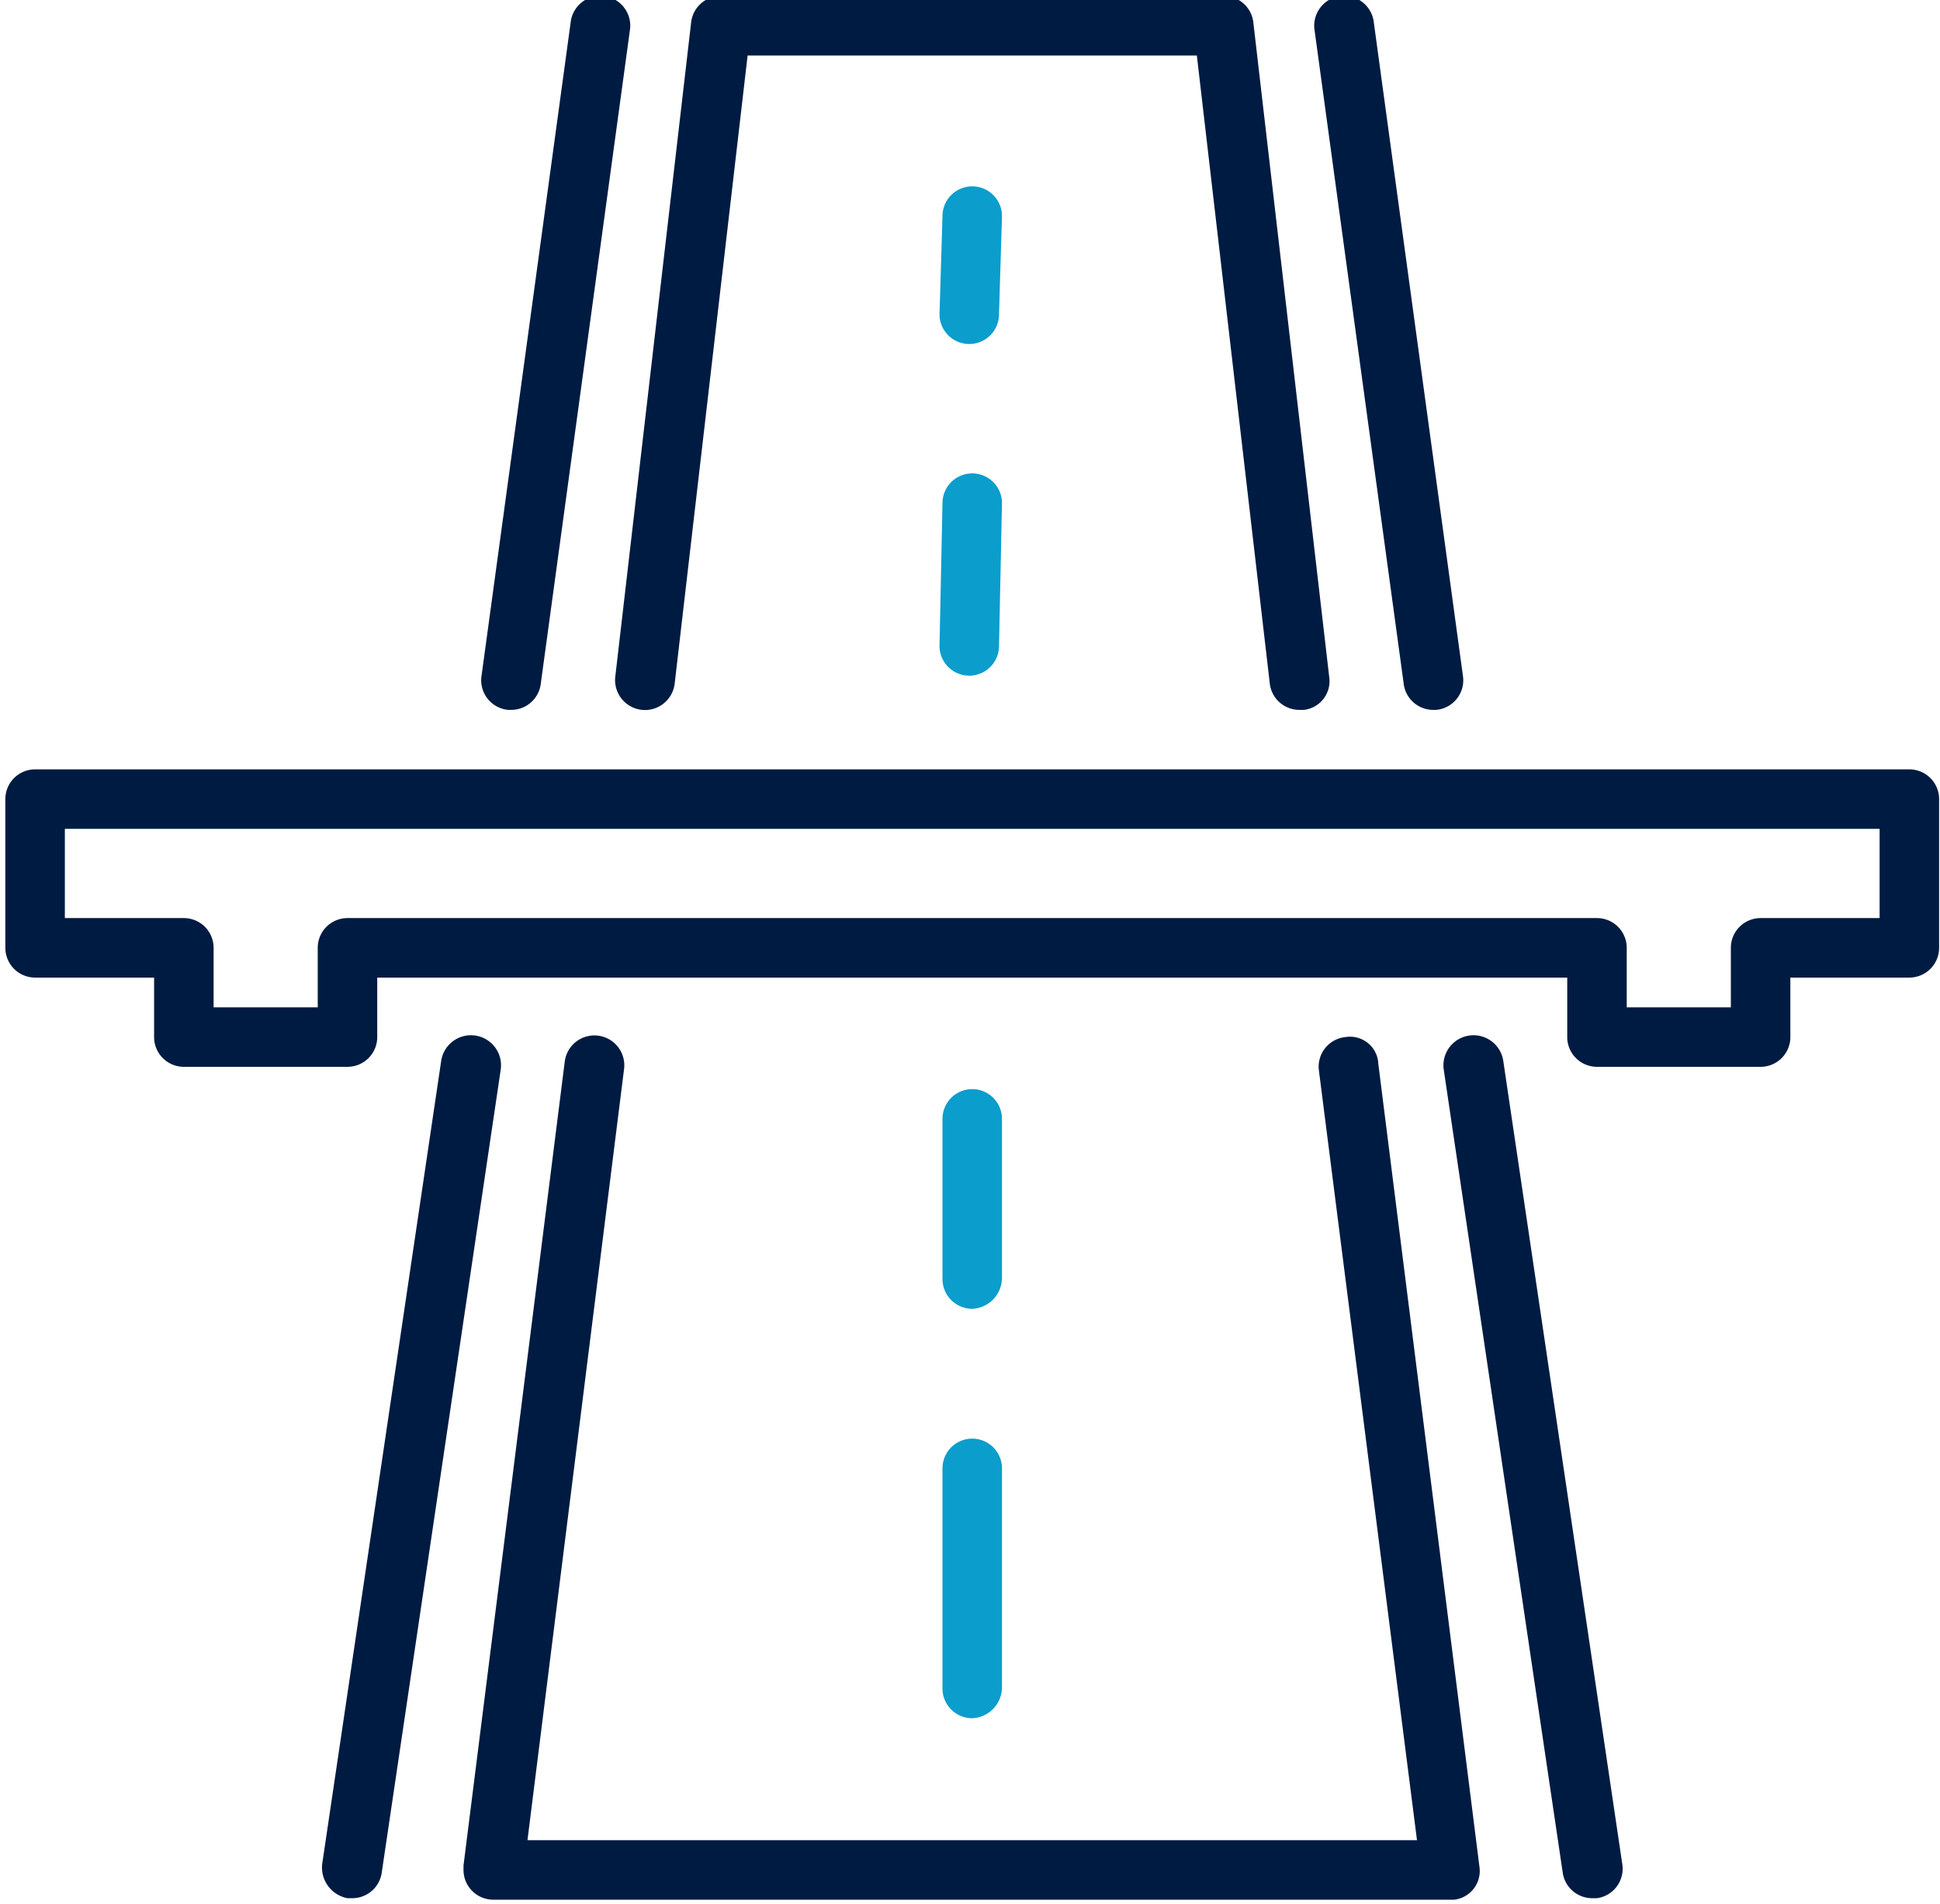
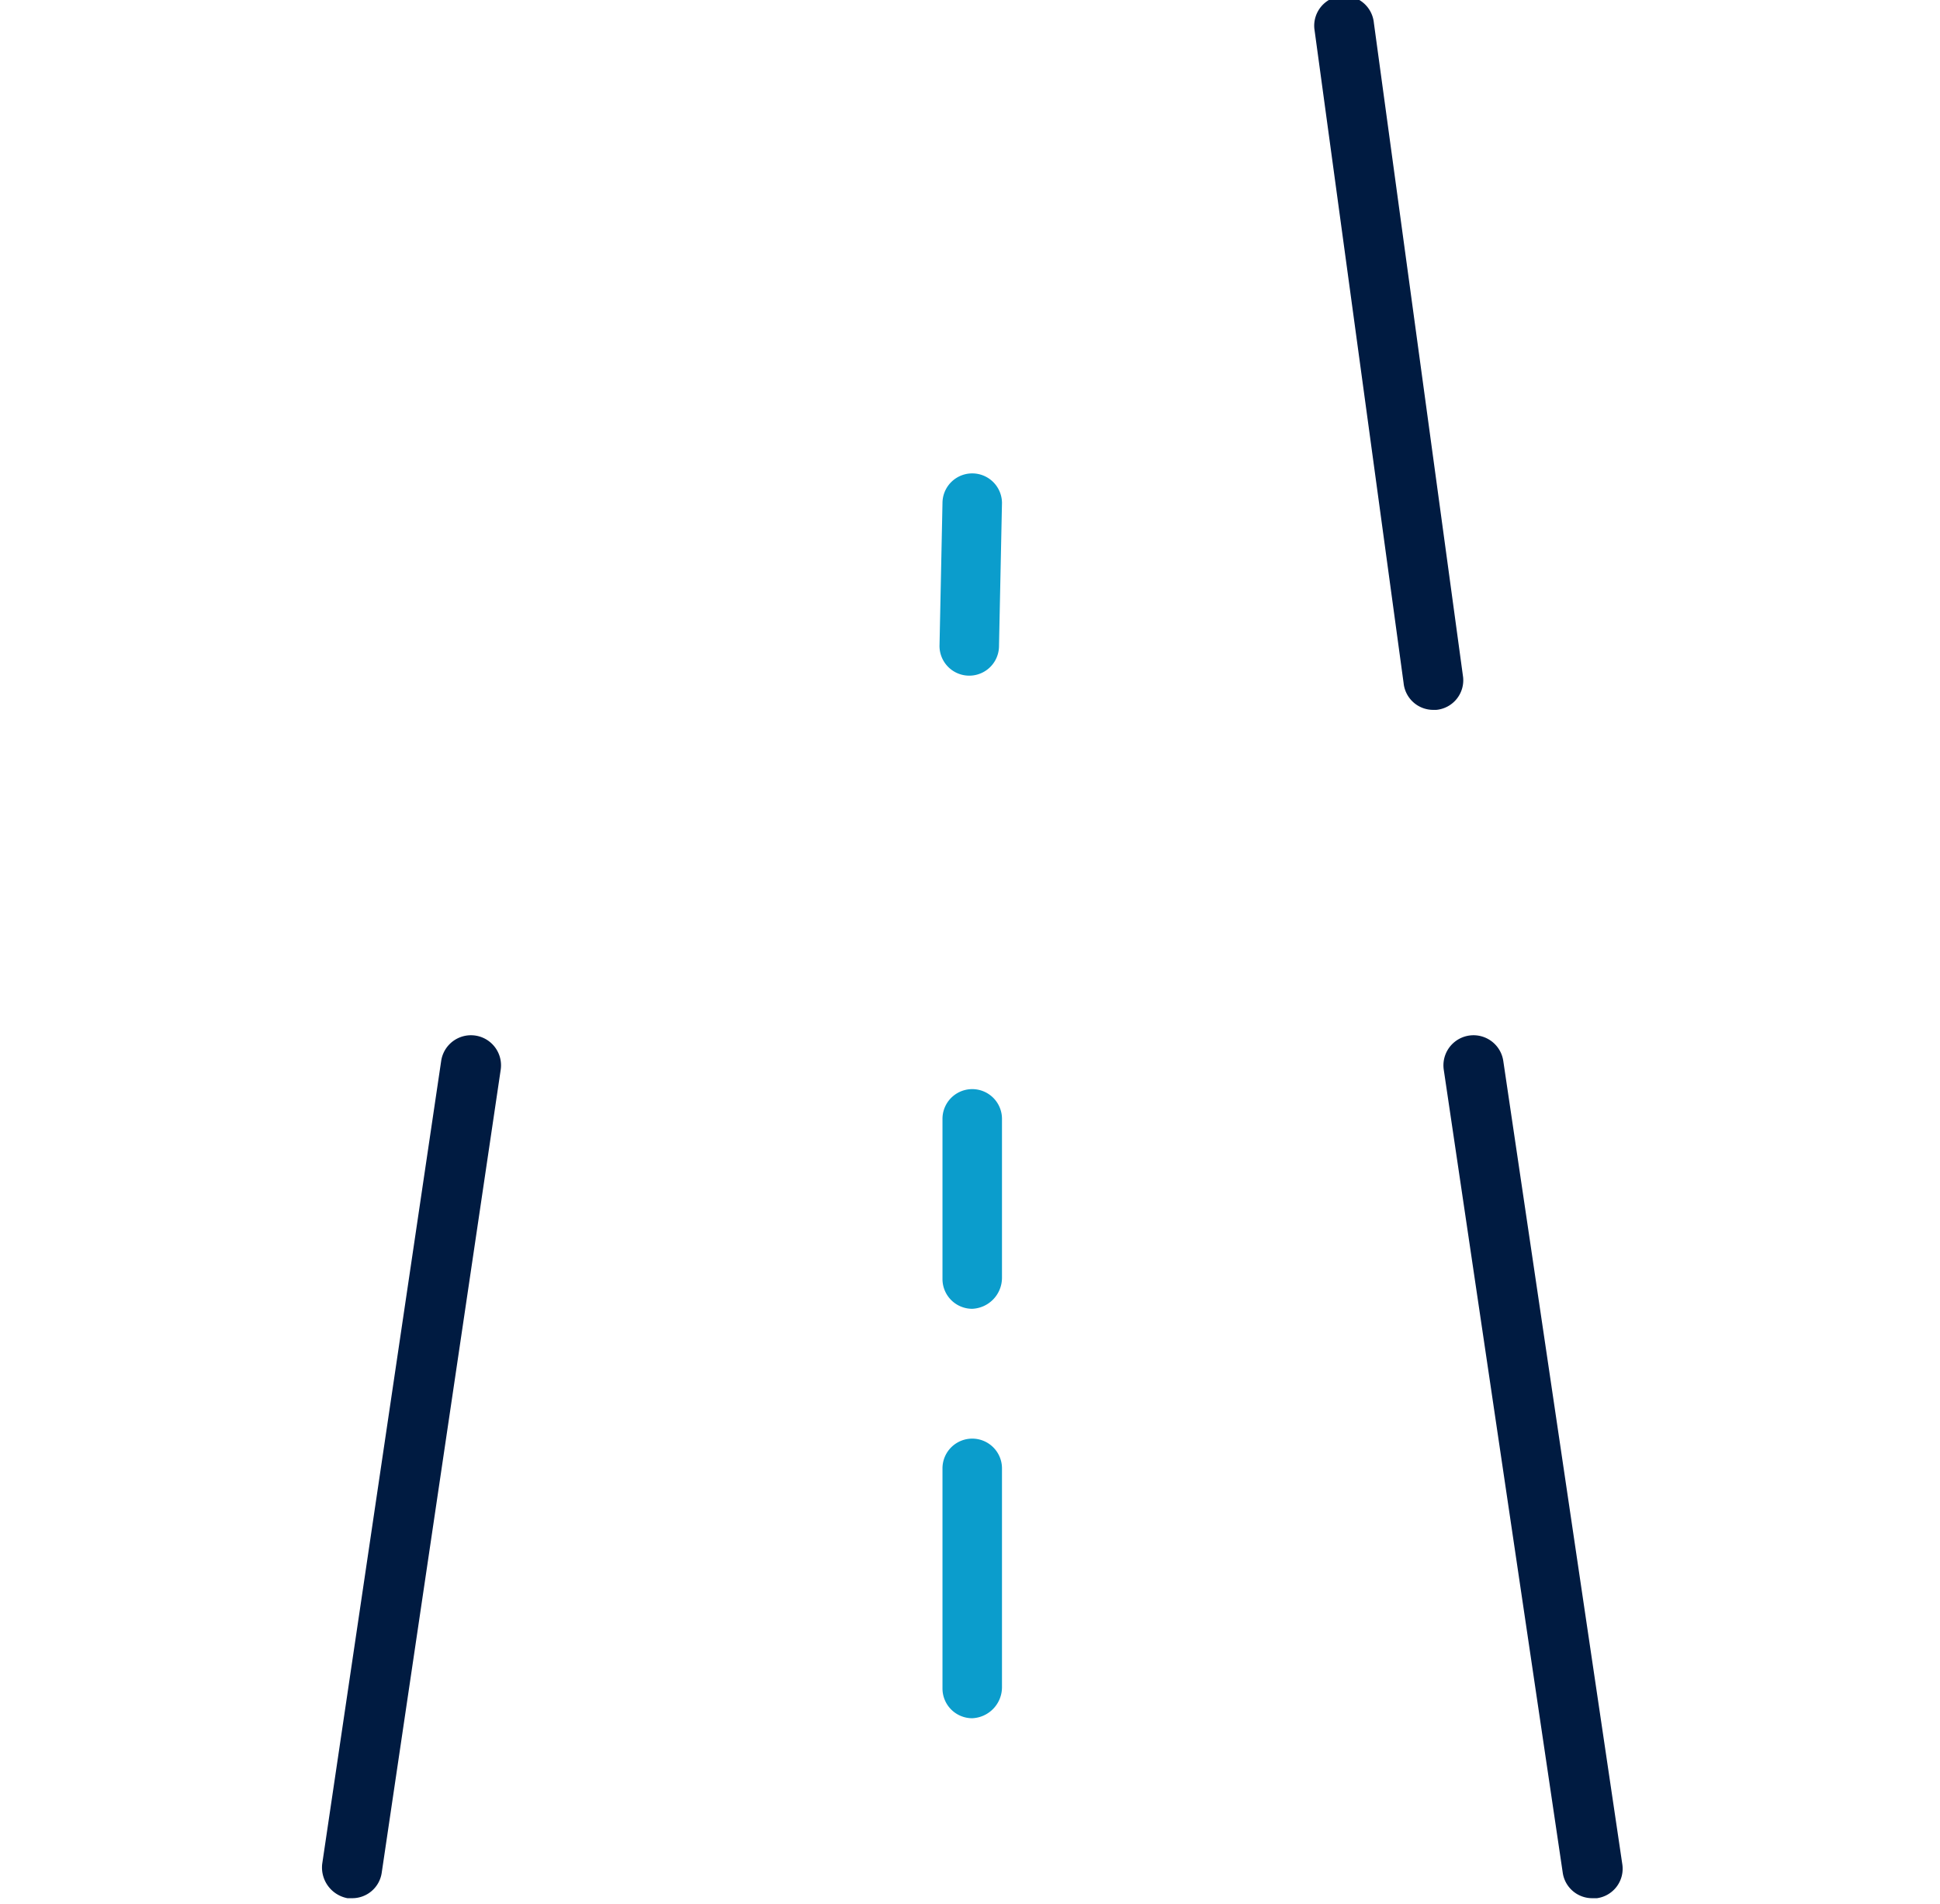
<svg xmlns="http://www.w3.org/2000/svg" viewBox="0 0 130.42 128">
  <defs>
    <style>.a{fill:#0b9dcc;}.b{fill:#001b41;}</style>
  </defs>
  <path class="a" d="M67.36,85.93V75.23a2,2,0,0,0-4,0V86a2,2,0,0,0,2,2A2.09,2.09,0,0,0,67.36,85.93Z" />
  <path class="a" d="M67.16,43.43l.2-9.6a2,2,0,0,0-4,0l-.2,9.6a2,2,0,1,0,4,0Z" />
-   <path class="a" d="M65.16,23.13a2,2,0,0,0,2-2h0l.2-6.6a2,2,0,0,0-4,0l-.2,6.6a2,2,0,0,0,2,2" />
-   <path class="b" d="M118.36,71.73h-11a2,2,0,0,1-2-2v-4h-80v4a2,2,0,0,1-2,2h-11a2,2,0,0,1-2-2v-4h-8a2,2,0,0,1-2-2v-10a2,2,0,0,1,2-2h126a2,2,0,0,1,2,2v10a2,2,0,0,1-2,2h-8v4A2,2,0,0,1,118.36,71.73Zm-9-4h7v-4a2,2,0,0,1,2-2h8v-6H4.36v6h8a2,2,0,0,1,2,2v4h7v-4a2,2,0,0,1,2-2h84a2,2,0,0,1,2,2Z" />
-   <path class="b" d="M87.36,47.73a2,2,0,0,1-2-1.8l-4.9-42.2H50.26l-4.9,42.2a2,2,0,1,1-4-.4l5.1-44a2,2,0,0,1,2-1.8h33.8a2,2,0,0,1,2,1.8l5.1,44a1.94,1.94,0,0,1-1.7,2.2h-.3Z" />
-   <path class="b" d="M34.36,47.73h-.2a2,2,0,0,1-1.8-2.2h0l6-44a2,2,0,1,1,4,.4l-6,44A2,2,0,0,1,34.36,47.73Z" />
-   <path class="b" d="M97.56,127.73H33.16a2,2,0,0,1-2-2v-.3l6.8-54a2,2,0,0,1,4,.4l-6.5,51.9h59.8l-6.6-51.8a2,2,0,0,1,1.8-2.2,1.9,1.9,0,0,1,2.2,1.8l6.8,54a1.94,1.94,0,0,1-1.7,2.2Z" />
  <path class="b" d="M23.66,127.63h-.3a2.1,2.1,0,0,1-1.7-2.3l8-54a2,2,0,1,1,4,.6l-8,54A2,2,0,0,1,23.66,127.63Z" />
  <path class="b" d="M94.36,45.93l-6-44a2,2,0,1,1,4-.4l6,44h0a2,2,0,0,1-1.8,2.2h-.2A2,2,0,0,1,94.36,45.93Z" />
  <path class="b" d="M105.06,125.93l-8-54a2,2,0,0,1,4-.6l8,54a2,2,0,0,1-1.7,2.3h-.3A2,2,0,0,1,105.06,125.93Z" />
  <path class="a" d="M67.36,113.43V98.73a2,2,0,0,0-4,0v14.8a2,2,0,0,0,2,2A2.09,2.09,0,0,0,67.36,113.43Z" />
</svg>